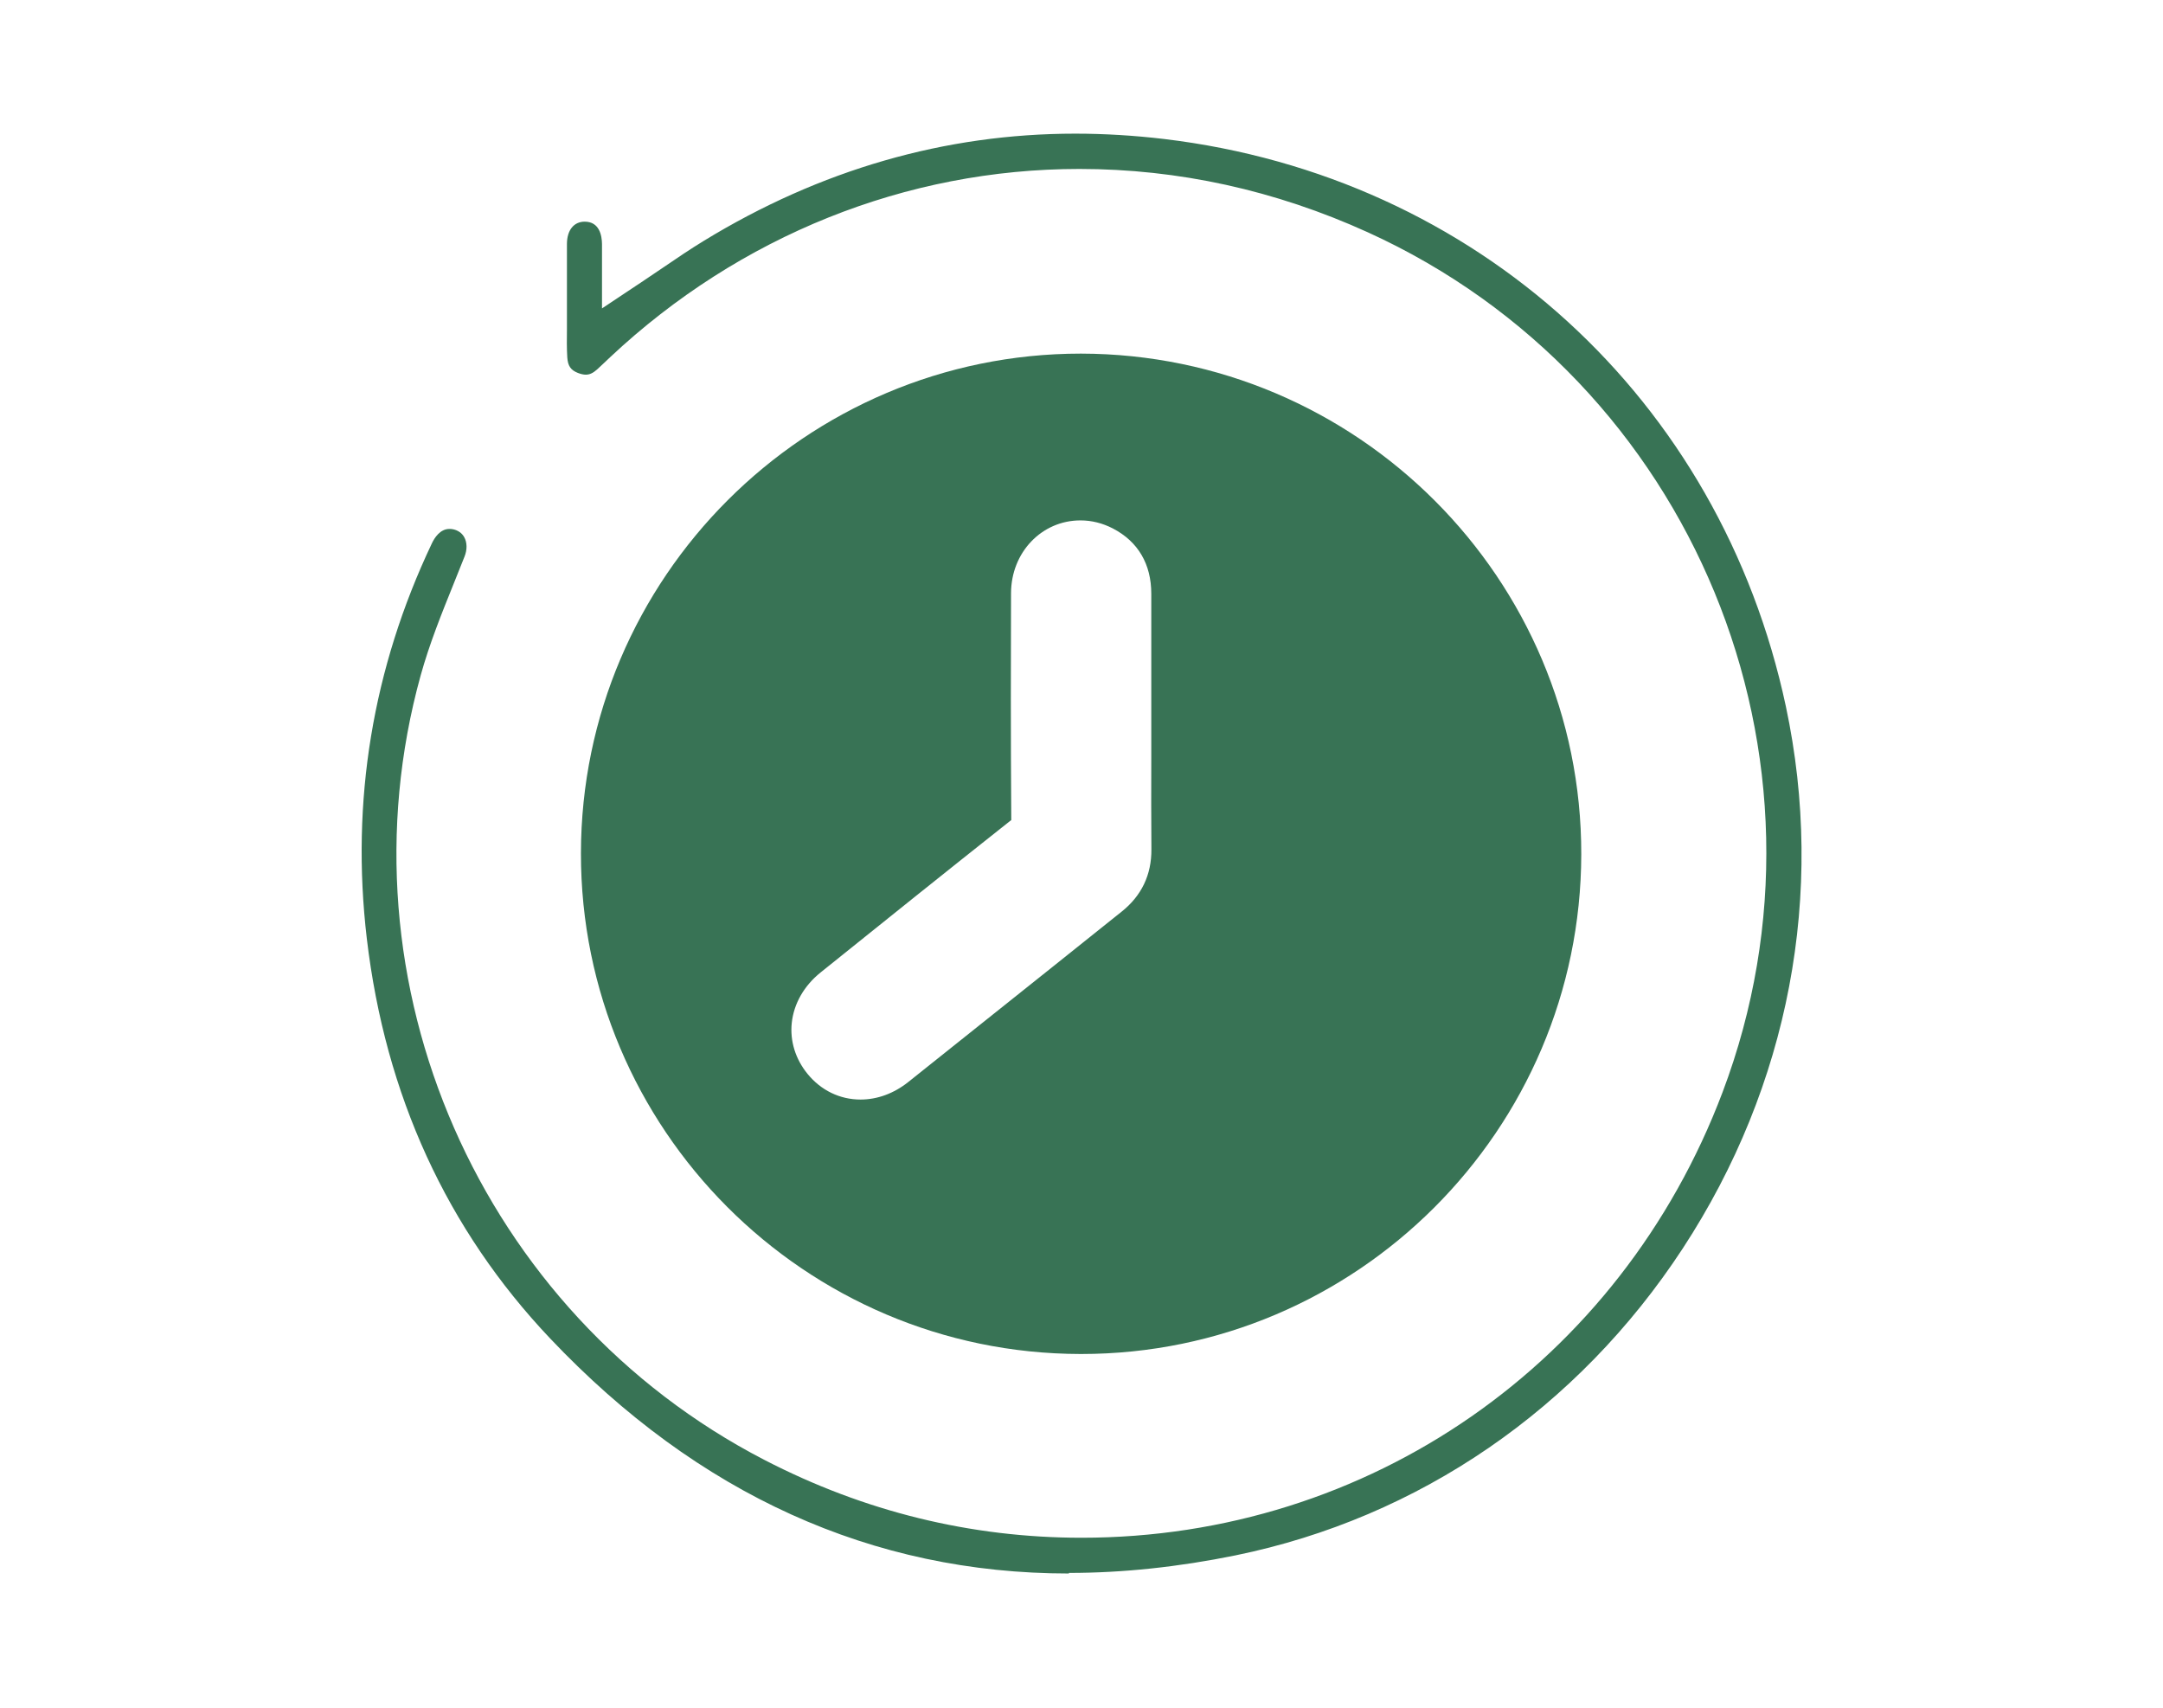
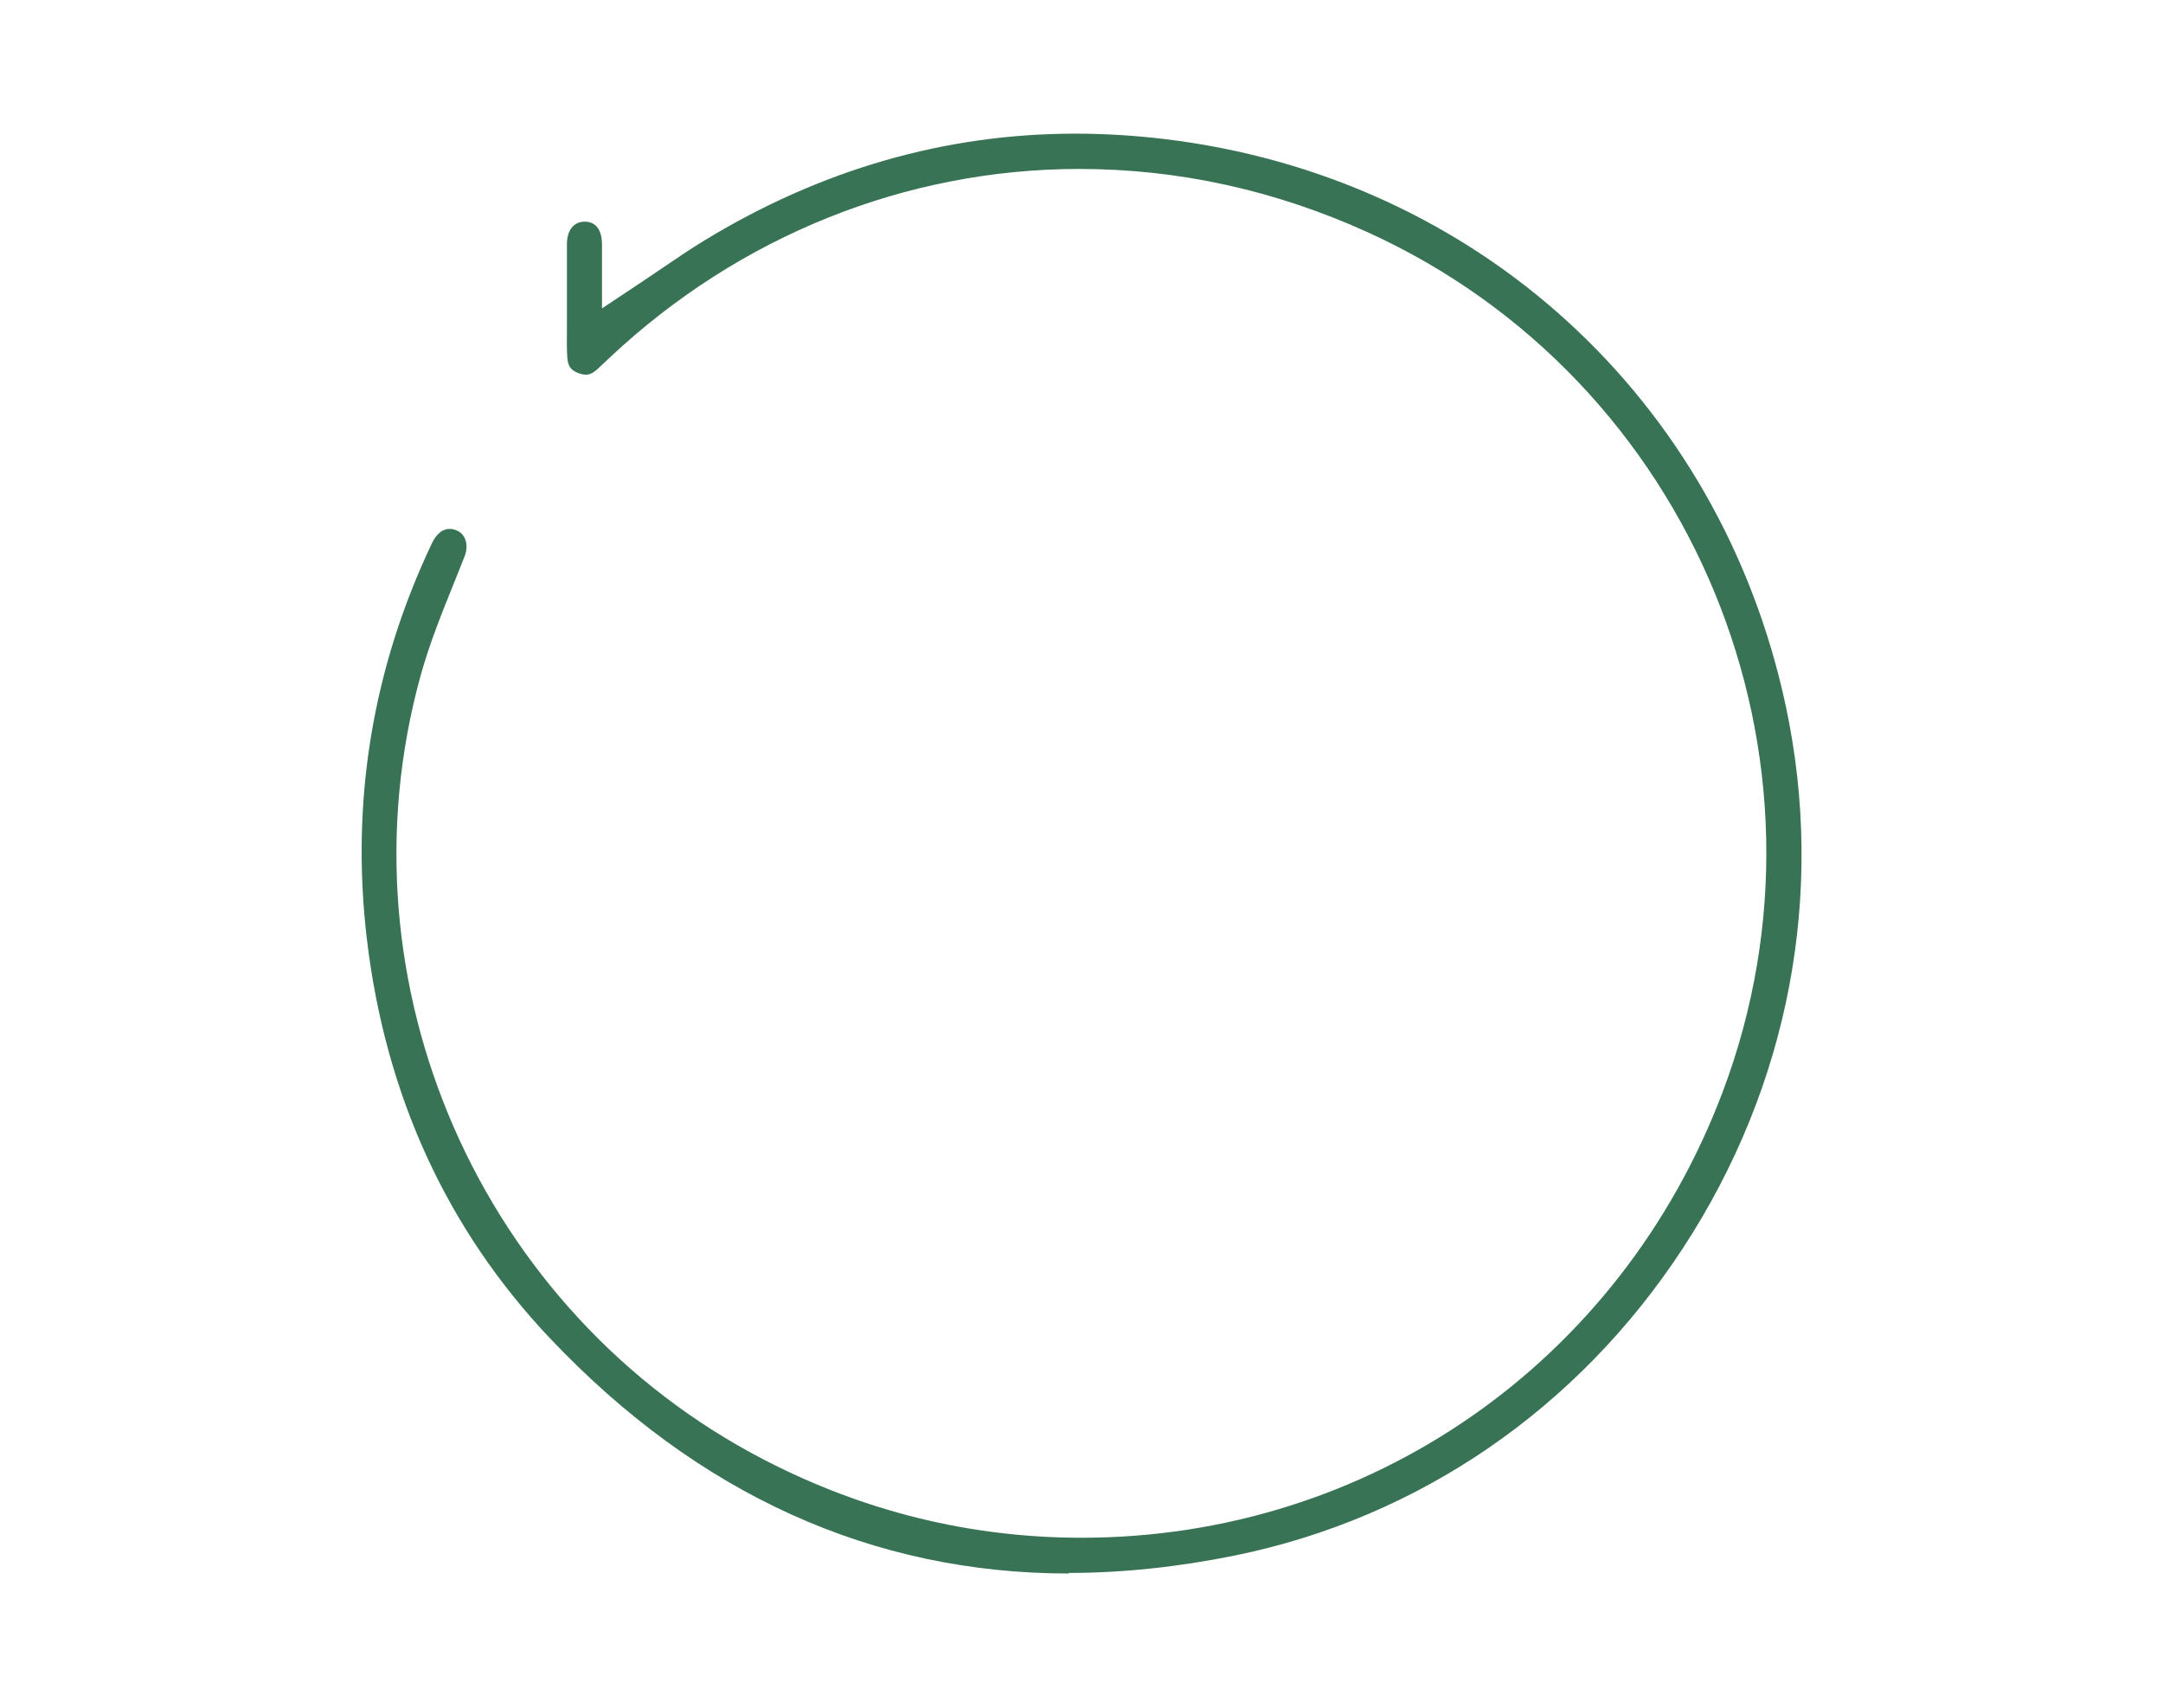
<svg xmlns="http://www.w3.org/2000/svg" viewBox="0 0 190 150">
-   <path fill="#387355" d="M94.91 118.93C70.68 118.89 51 99.16 51.03 74.94c.03-24.19 19.73-43.88 43.92-43.88 24.27.04 43.99 19.77 43.95 43.98-.04 24.2-19.74 43.89-43.92 43.89zm-6.1-46.88s-.06.04-.17.13c-5.47 4.33-10.95 8.73-16.55 13.23-1.46 1.17-2.36 2.75-2.54 4.43-.17 1.59.32 3.18 1.38 4.48 1.18 1.45 2.84 2.26 4.66 2.26 1.47 0 2.92-.53 4.18-1.53 3.48-2.77 6.96-5.55 10.44-8.33l1.78-1.42c2.18-1.74 4.35-3.48 6.53-5.22 1.76-1.4 2.64-3.25 2.62-5.49-.02-2.65-.02-5.29-.01-7.94v-14.5c0-2.6-1.16-4.58-3.37-5.73-.91-.47-1.87-.71-2.85-.71-3.41 0-6.09 2.81-6.1 6.39-.02 5.45-.03 12.62.02 19.79v.17Z" />
  <path fill="#387355" d="M93.89 138.21c-17.25 0-32.58-6.94-45.56-20.64-9.07-9.57-14.49-21.39-16.11-35.14-1.42-12.06.51-23.74 5.72-34.71.22-.47.72-1.26 1.53-1.26.09 0 .18 0 .28.02.45.08.82.33 1.02.69.27.47.28 1.11.03 1.73-.3.77-.61 1.54-.92 2.3-1.06 2.63-2.15 5.32-2.93 8.13-7.47 27.01 5.23 55.99 30.19 68.9 8.77 4.54 18.14 6.84 27.86 6.84 25.23 0 47.33-15.36 56.31-39.13 11.1-29.37-2.59-62.55-31.17-75.54-8.12-3.69-16.64-5.56-25.33-5.56-15.21 0-29.84 5.87-41.21 16.53l-.4.38c-.3.29-.53.5-.76.71-.35.31-.65.45-.98.45q-.3 0-.69-.15c-.64-.25-.89-.62-.94-1.37-.05-.81-.04-1.63-.03-2.5v-7.48c.01-1.2.61-1.94 1.56-1.94 1.3 0 1.51 1.23 1.52 1.96v5.66l3.59-2.39c.63-.42 1.24-.84 1.84-1.24 1.21-.83 2.36-1.6 3.52-2.31 10.21-6.24 21.19-9.41 32.62-9.41 2.56 0 5.19.16 7.81.47 27.42 3.28 48.85 22.84 54.61 49.83 3.5 16.42.29 33.33-9.05 47.61-9.22 14.09-23.17 23.67-39.3 26.97-5 1.02-9.92 1.54-14.62 1.54Z" />
</svg>